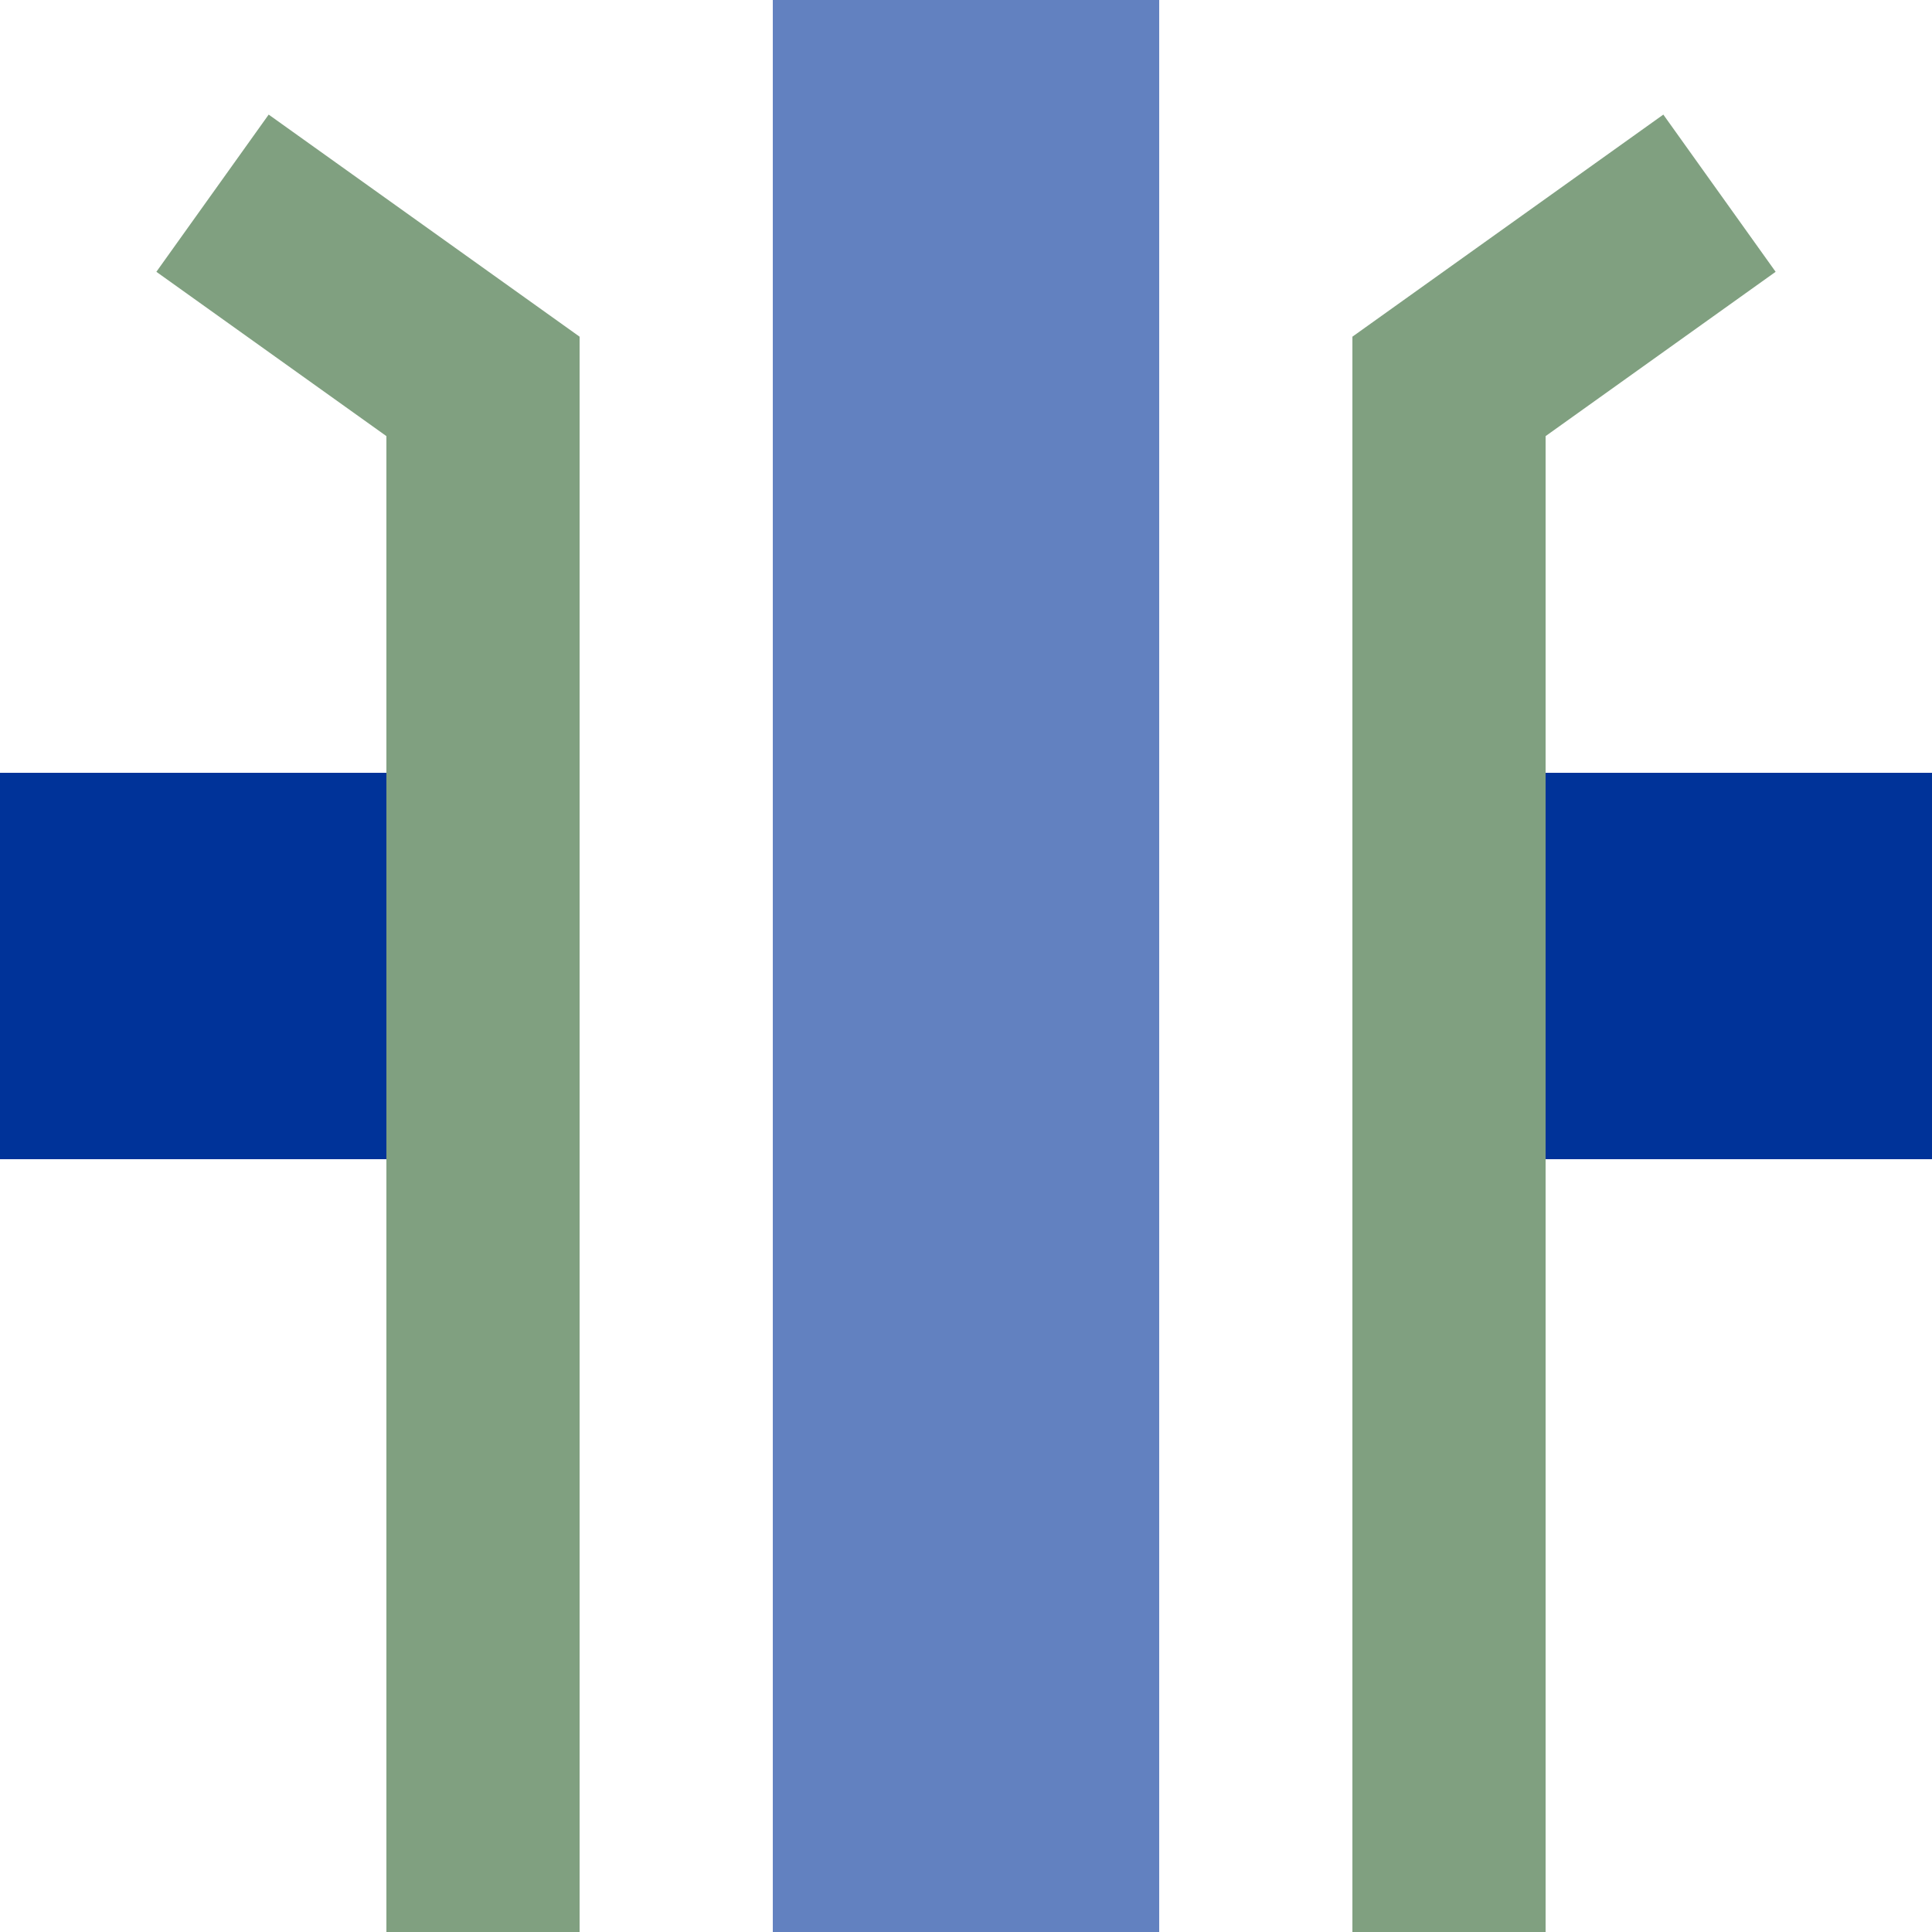
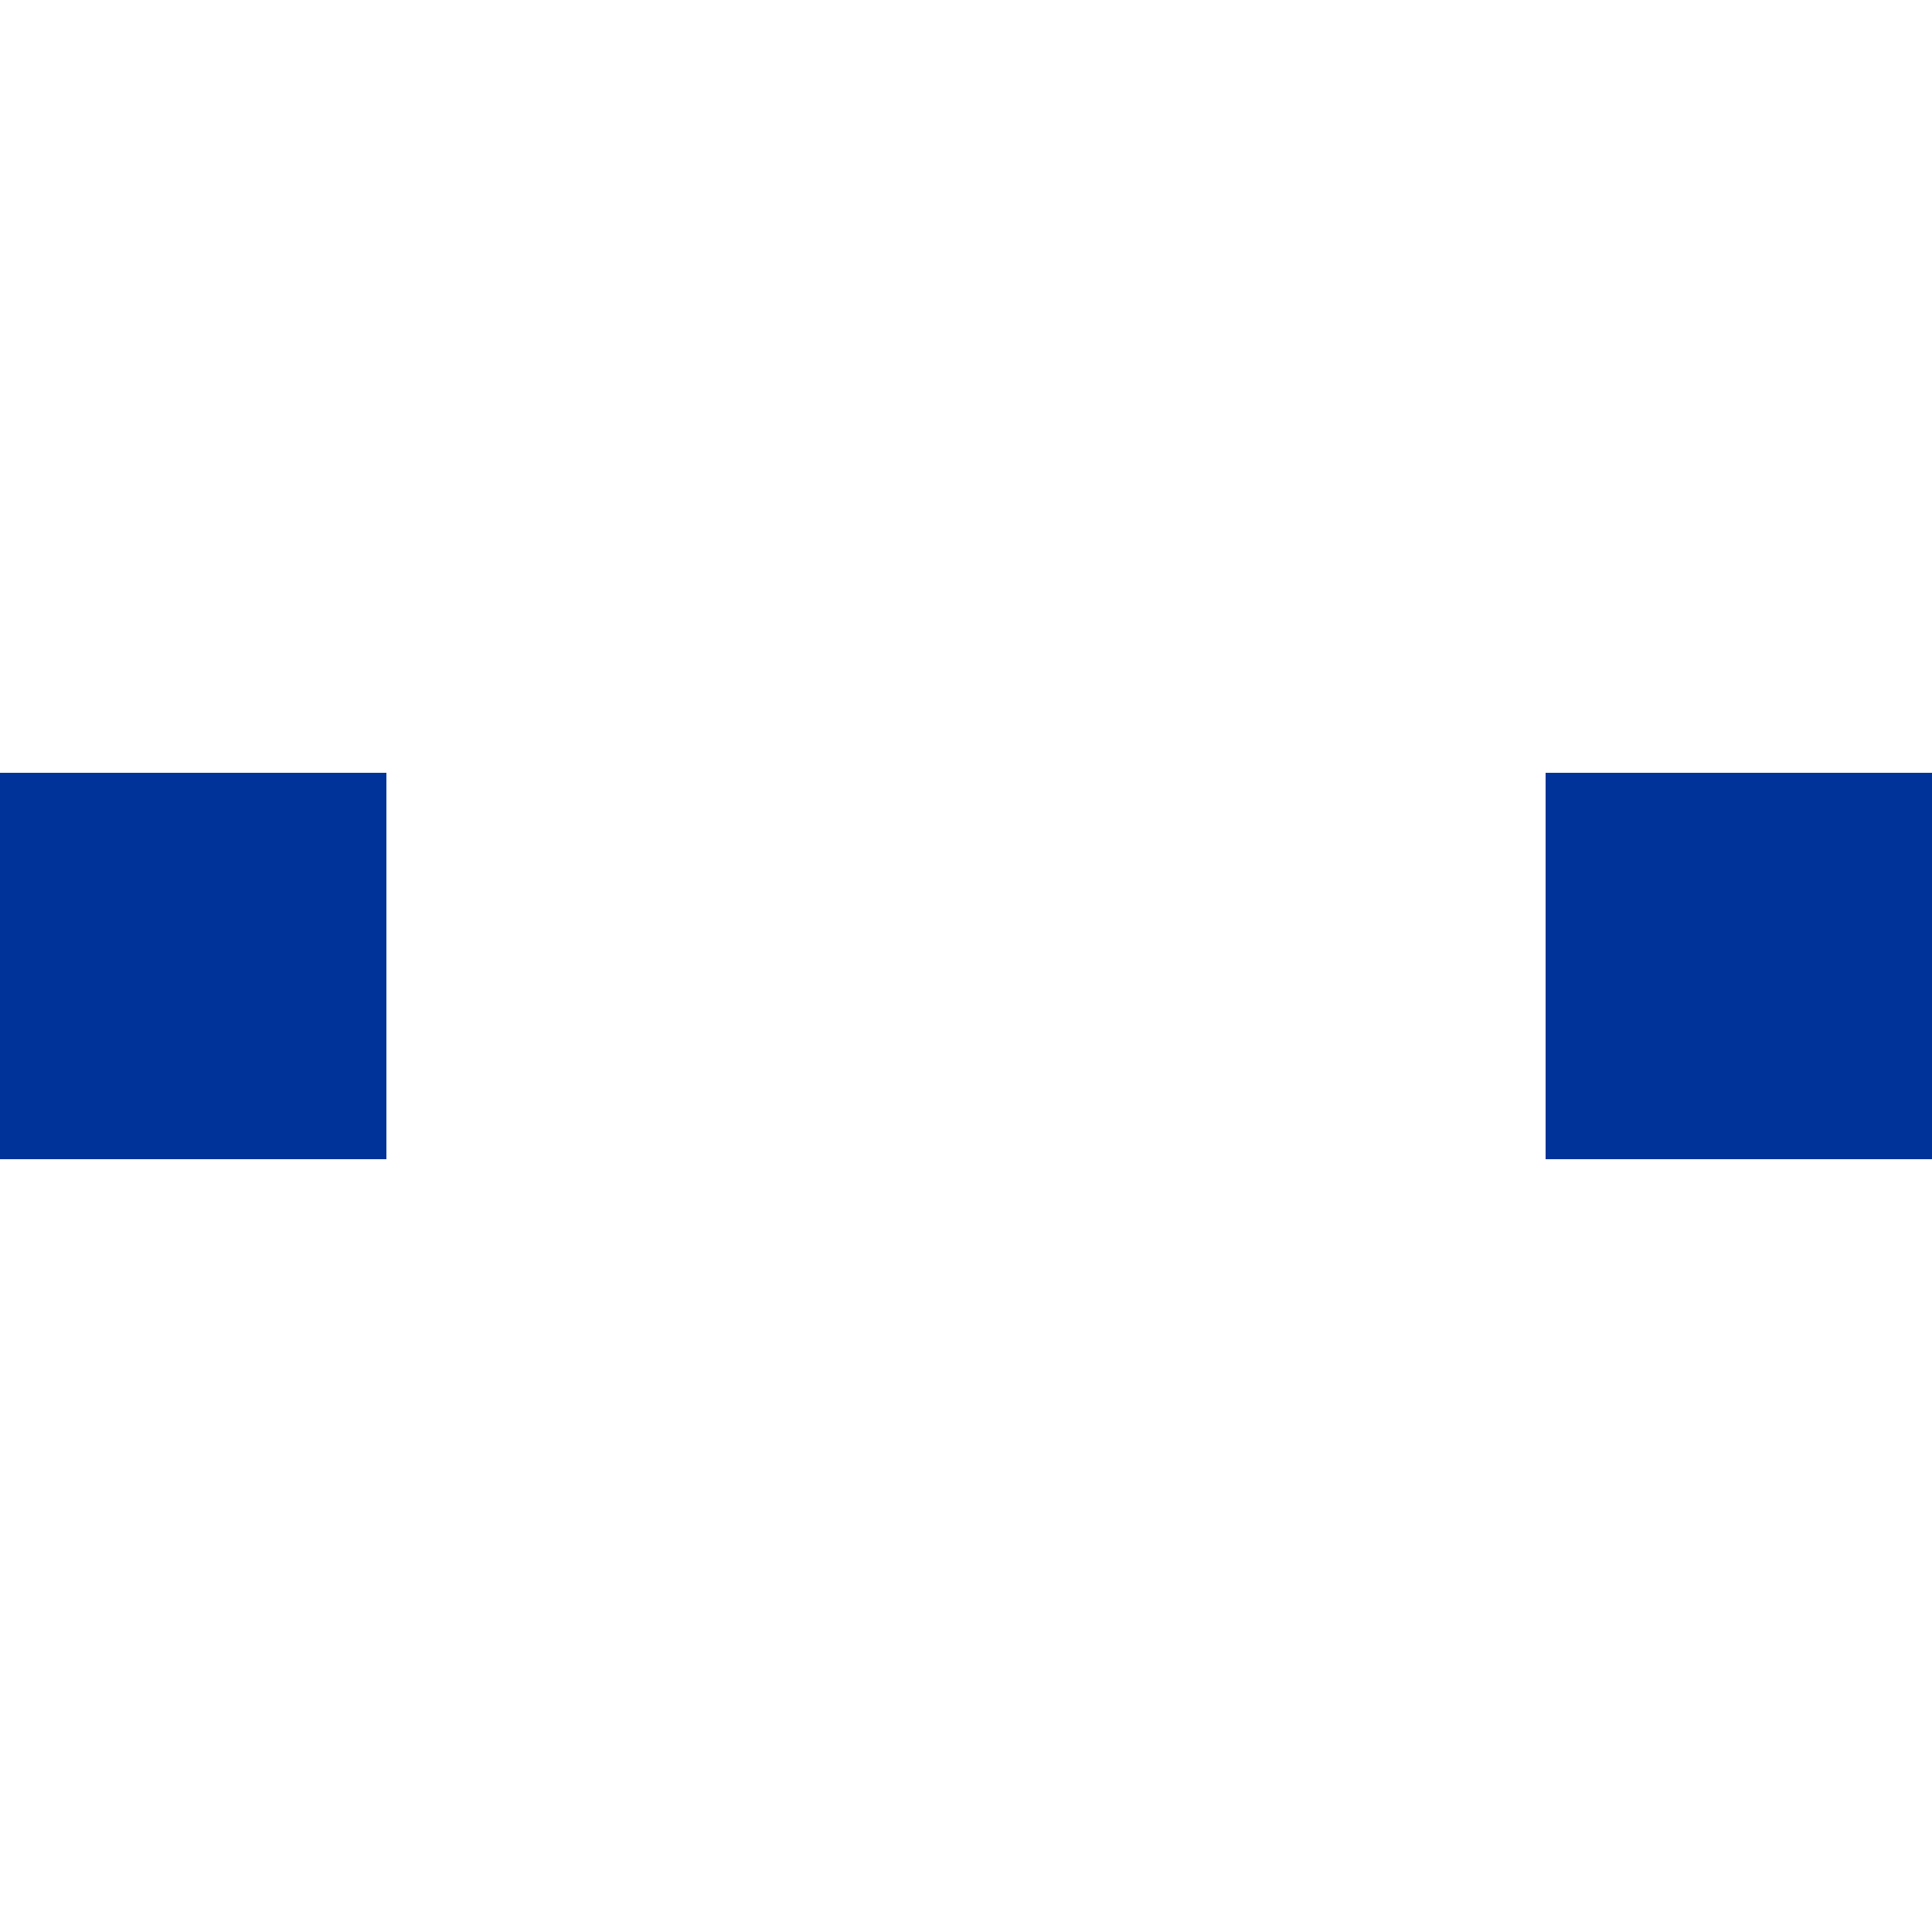
<svg xmlns="http://www.w3.org/2000/svg" width="500" height="500">
  <g stroke-width="100">
    <path d="M 0,250 H 100 M 400,250 H 500" stroke="#003399" />
-     <path d="M 250,0 V 500" stroke="#6281C0" />
  </g>
-   <path d="M 55,50 L 125,100 V 500 M 445,50 L 375,100 V 500" stroke="#80a080" stroke-width="50" fill="none" />
</svg>